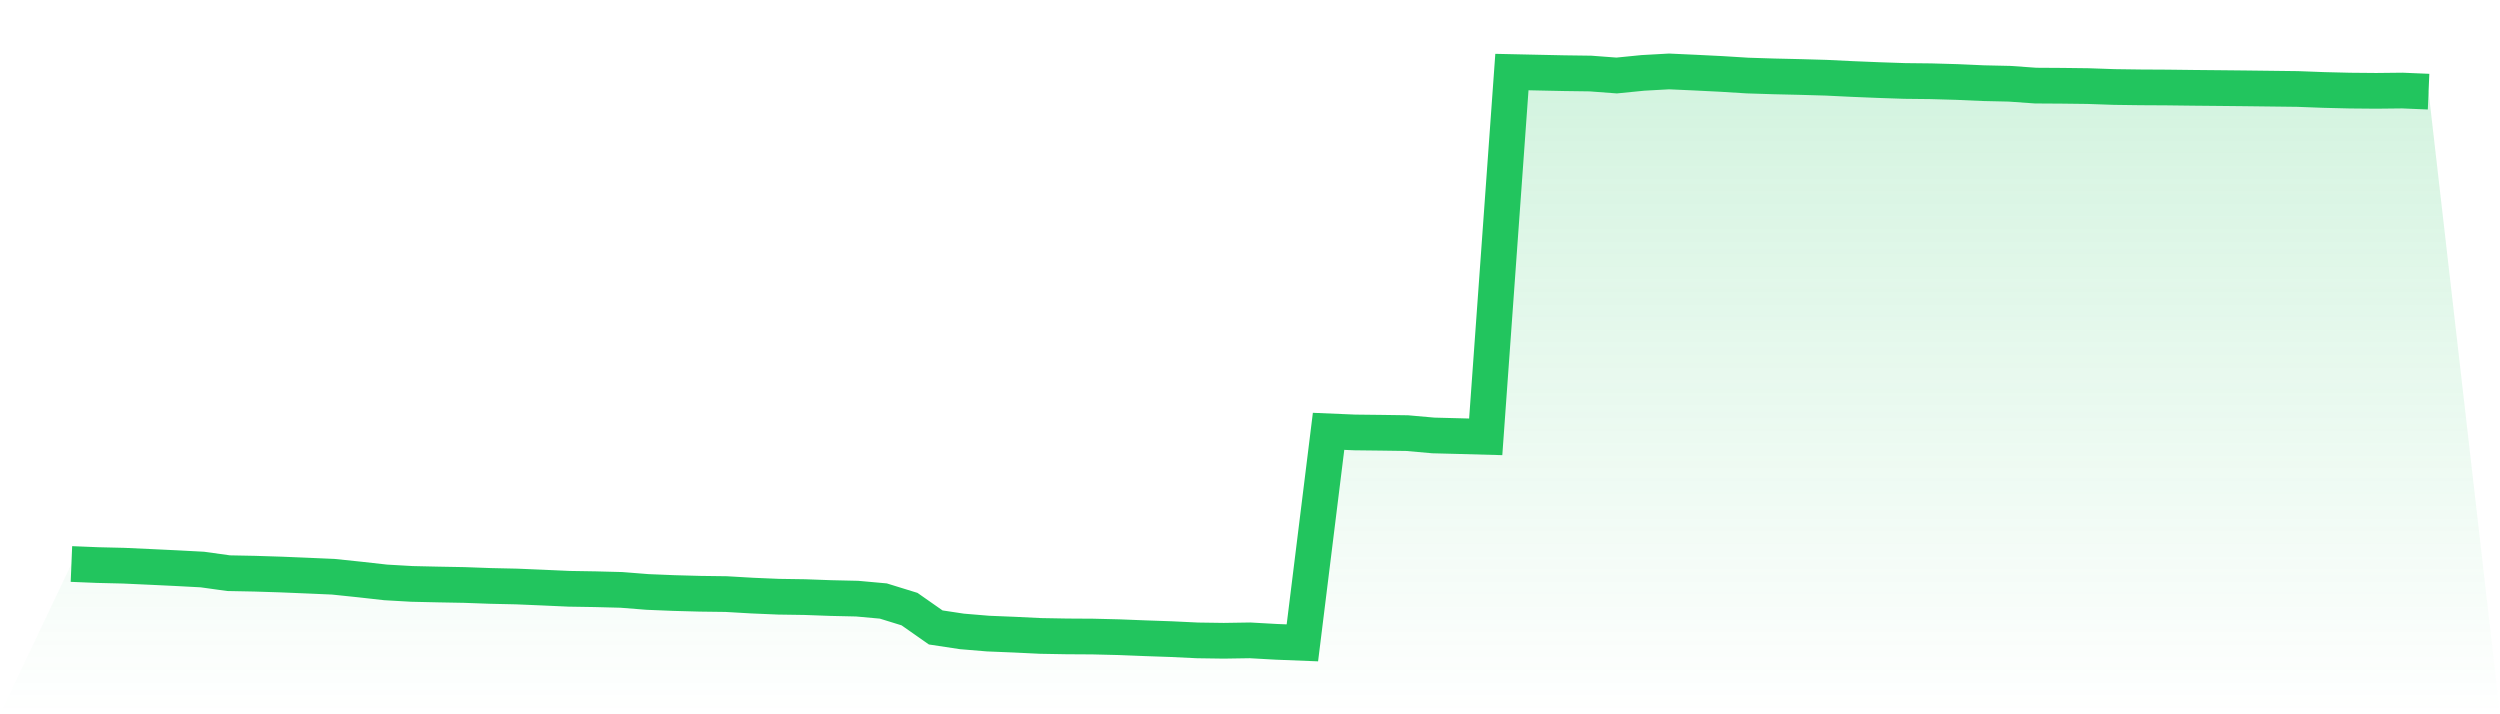
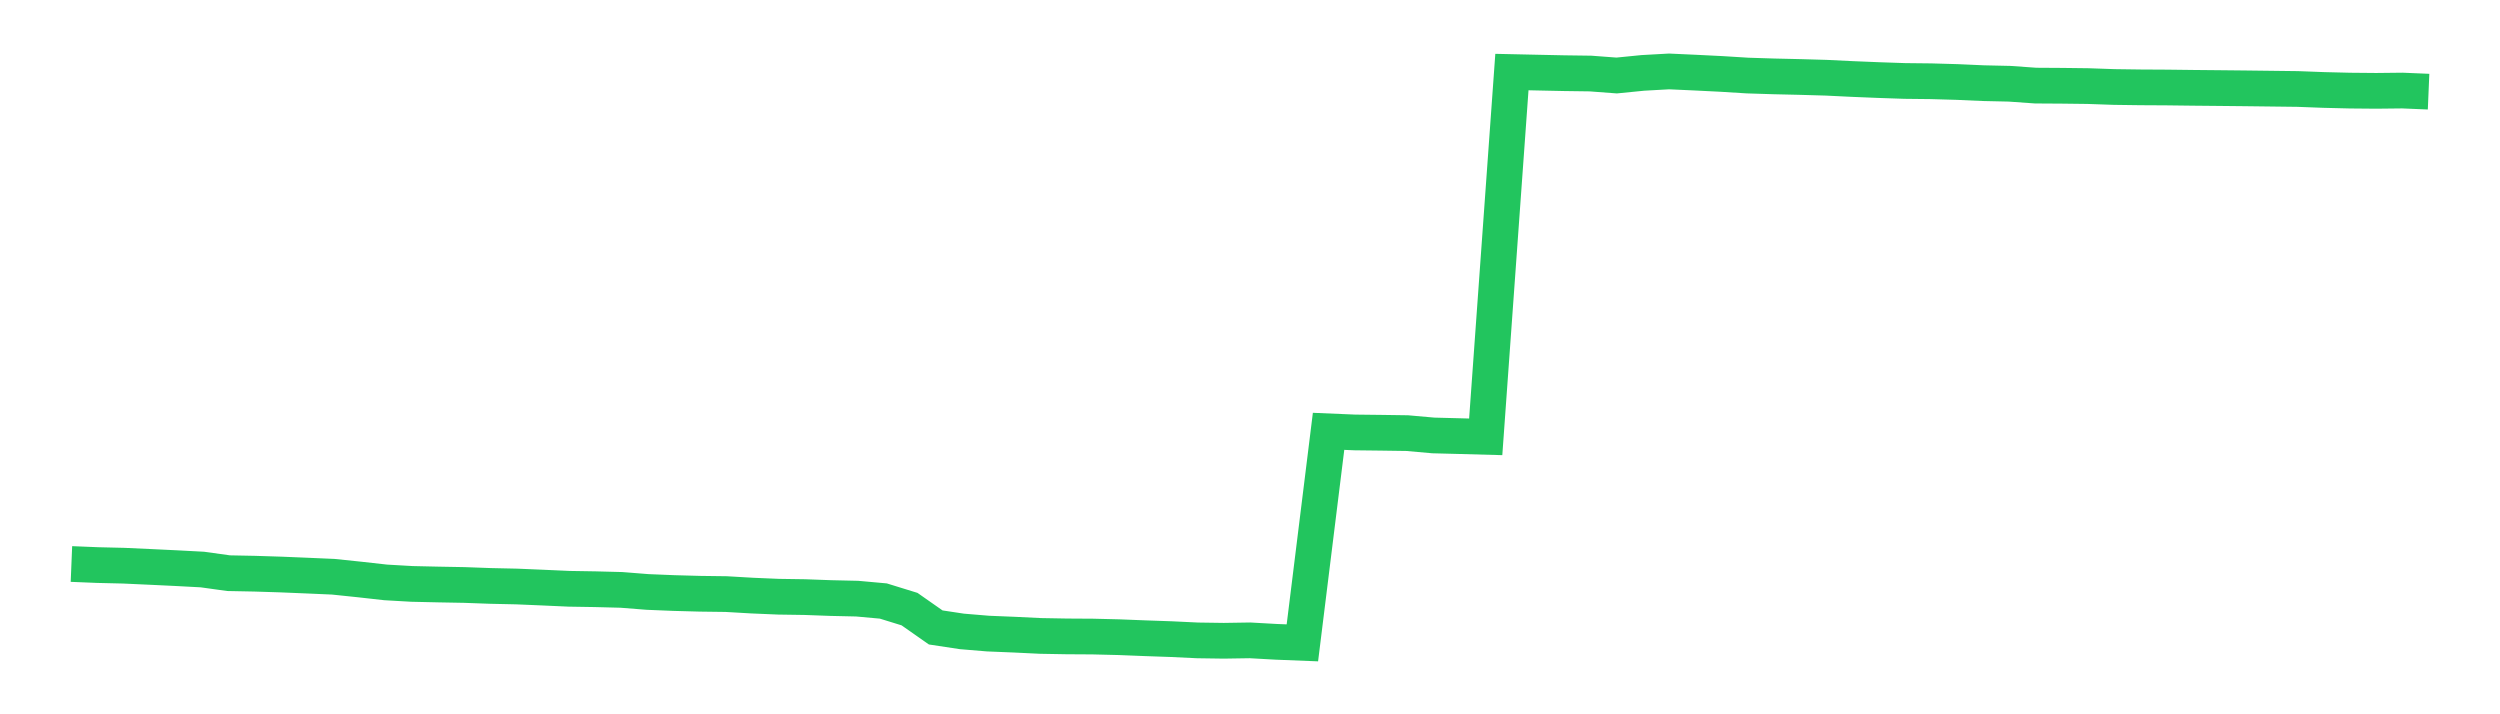
<svg xmlns="http://www.w3.org/2000/svg" viewBox="0 0 140 40">
  <defs>
    <linearGradient id="gradient" x1="0" x2="0" y1="0" y2="1">
      <stop offset="0%" stop-color="#22c55e" stop-opacity="0.2" />
      <stop offset="100%" stop-color="#22c55e" stop-opacity="0" />
    </linearGradient>
  </defs>
-   <path d="M4,31.584 L4,31.584 L5.467,31.644 L6.933,31.679 L8.4,31.746 L9.867,31.816 L11.333,31.894 L12.8,32.098 L14.267,32.127 L15.733,32.173 L17.2,32.234 L18.667,32.298 L20.133,32.451 L21.6,32.615 L23.067,32.699 L24.533,32.732 L26,32.759 L27.467,32.812 L28.933,32.844 L30.4,32.906 L31.867,32.972 L33.333,32.996 L34.8,33.034 L36.267,33.15 L37.733,33.21 L39.2,33.25 L40.667,33.269 L42.133,33.354 L43.6,33.416 L45.067,33.438 L46.533,33.491 L48,33.524 L49.467,33.657 L50.933,34.11 L52.4,35.137 L53.867,35.359 L55.333,35.481 L56.8,35.541 L58.267,35.612 L59.733,35.638 L61.2,35.647 L62.667,35.683 L64.133,35.741 L65.6,35.792 L67.067,35.862 L68.533,35.883 L70,35.86 L71.467,35.942 L72.933,36 L74.4,24.155 L75.867,24.217 L77.333,24.234 L78.8,24.255 L80.267,24.385 L81.733,24.423 L83.2,24.463 L84.667,4.035 L86.133,4.067 L87.6,4.098 L89.067,4.118 L90.533,4.228 L92,4.082 L93.467,4 L94.933,4.067 L96.4,4.14 L97.867,4.231 L99.333,4.277 L100.8,4.311 L102.267,4.353 L103.733,4.424 L105.2,4.484 L106.667,4.534 L108.133,4.55 L109.6,4.592 L111.067,4.657 L112.533,4.69 L114,4.794 L115.467,4.803 L116.933,4.821 L118.4,4.872 L119.867,4.892 L121.333,4.9 L122.8,4.918 L124.267,4.932 L125.733,4.947 L127.2,4.965 L128.667,4.983 L130.133,5.038 L131.6,5.074 L133.067,5.087 L134.533,5.071 L136,5.133 L140,40 L0,40 z" fill="url(#gradient)" />
  <path d="M4,31.584 L4,31.584 L5.467,31.644 L6.933,31.679 L8.4,31.746 L9.867,31.816 L11.333,31.894 L12.8,32.098 L14.267,32.127 L15.733,32.173 L17.2,32.234 L18.667,32.298 L20.133,32.451 L21.6,32.615 L23.067,32.699 L24.533,32.732 L26,32.759 L27.467,32.812 L28.933,32.844 L30.4,32.906 L31.867,32.972 L33.333,32.996 L34.8,33.034 L36.267,33.15 L37.733,33.21 L39.2,33.25 L40.667,33.269 L42.133,33.354 L43.6,33.416 L45.067,33.438 L46.533,33.491 L48,33.524 L49.467,33.657 L50.933,34.11 L52.4,35.137 L53.867,35.359 L55.333,35.481 L56.8,35.541 L58.267,35.612 L59.733,35.638 L61.2,35.647 L62.667,35.683 L64.133,35.741 L65.6,35.792 L67.067,35.862 L68.533,35.883 L70,35.86 L71.467,35.942 L72.933,36 L74.4,24.155 L75.867,24.217 L77.333,24.234 L78.8,24.255 L80.267,24.385 L81.733,24.423 L83.2,24.463 L84.667,4.035 L86.133,4.067 L87.6,4.098 L89.067,4.118 L90.533,4.228 L92,4.082 L93.467,4 L94.933,4.067 L96.4,4.14 L97.867,4.231 L99.333,4.277 L100.8,4.311 L102.267,4.353 L103.733,4.424 L105.2,4.484 L106.667,4.534 L108.133,4.55 L109.6,4.592 L111.067,4.657 L112.533,4.69 L114,4.794 L115.467,4.803 L116.933,4.821 L118.4,4.872 L119.867,4.892 L121.333,4.9 L122.8,4.918 L124.267,4.932 L125.733,4.947 L127.2,4.965 L128.667,4.983 L130.133,5.038 L131.6,5.074 L133.067,5.087 L134.533,5.071 L136,5.133" fill="none" stroke="#22c55e" stroke-width="2" />
</svg>